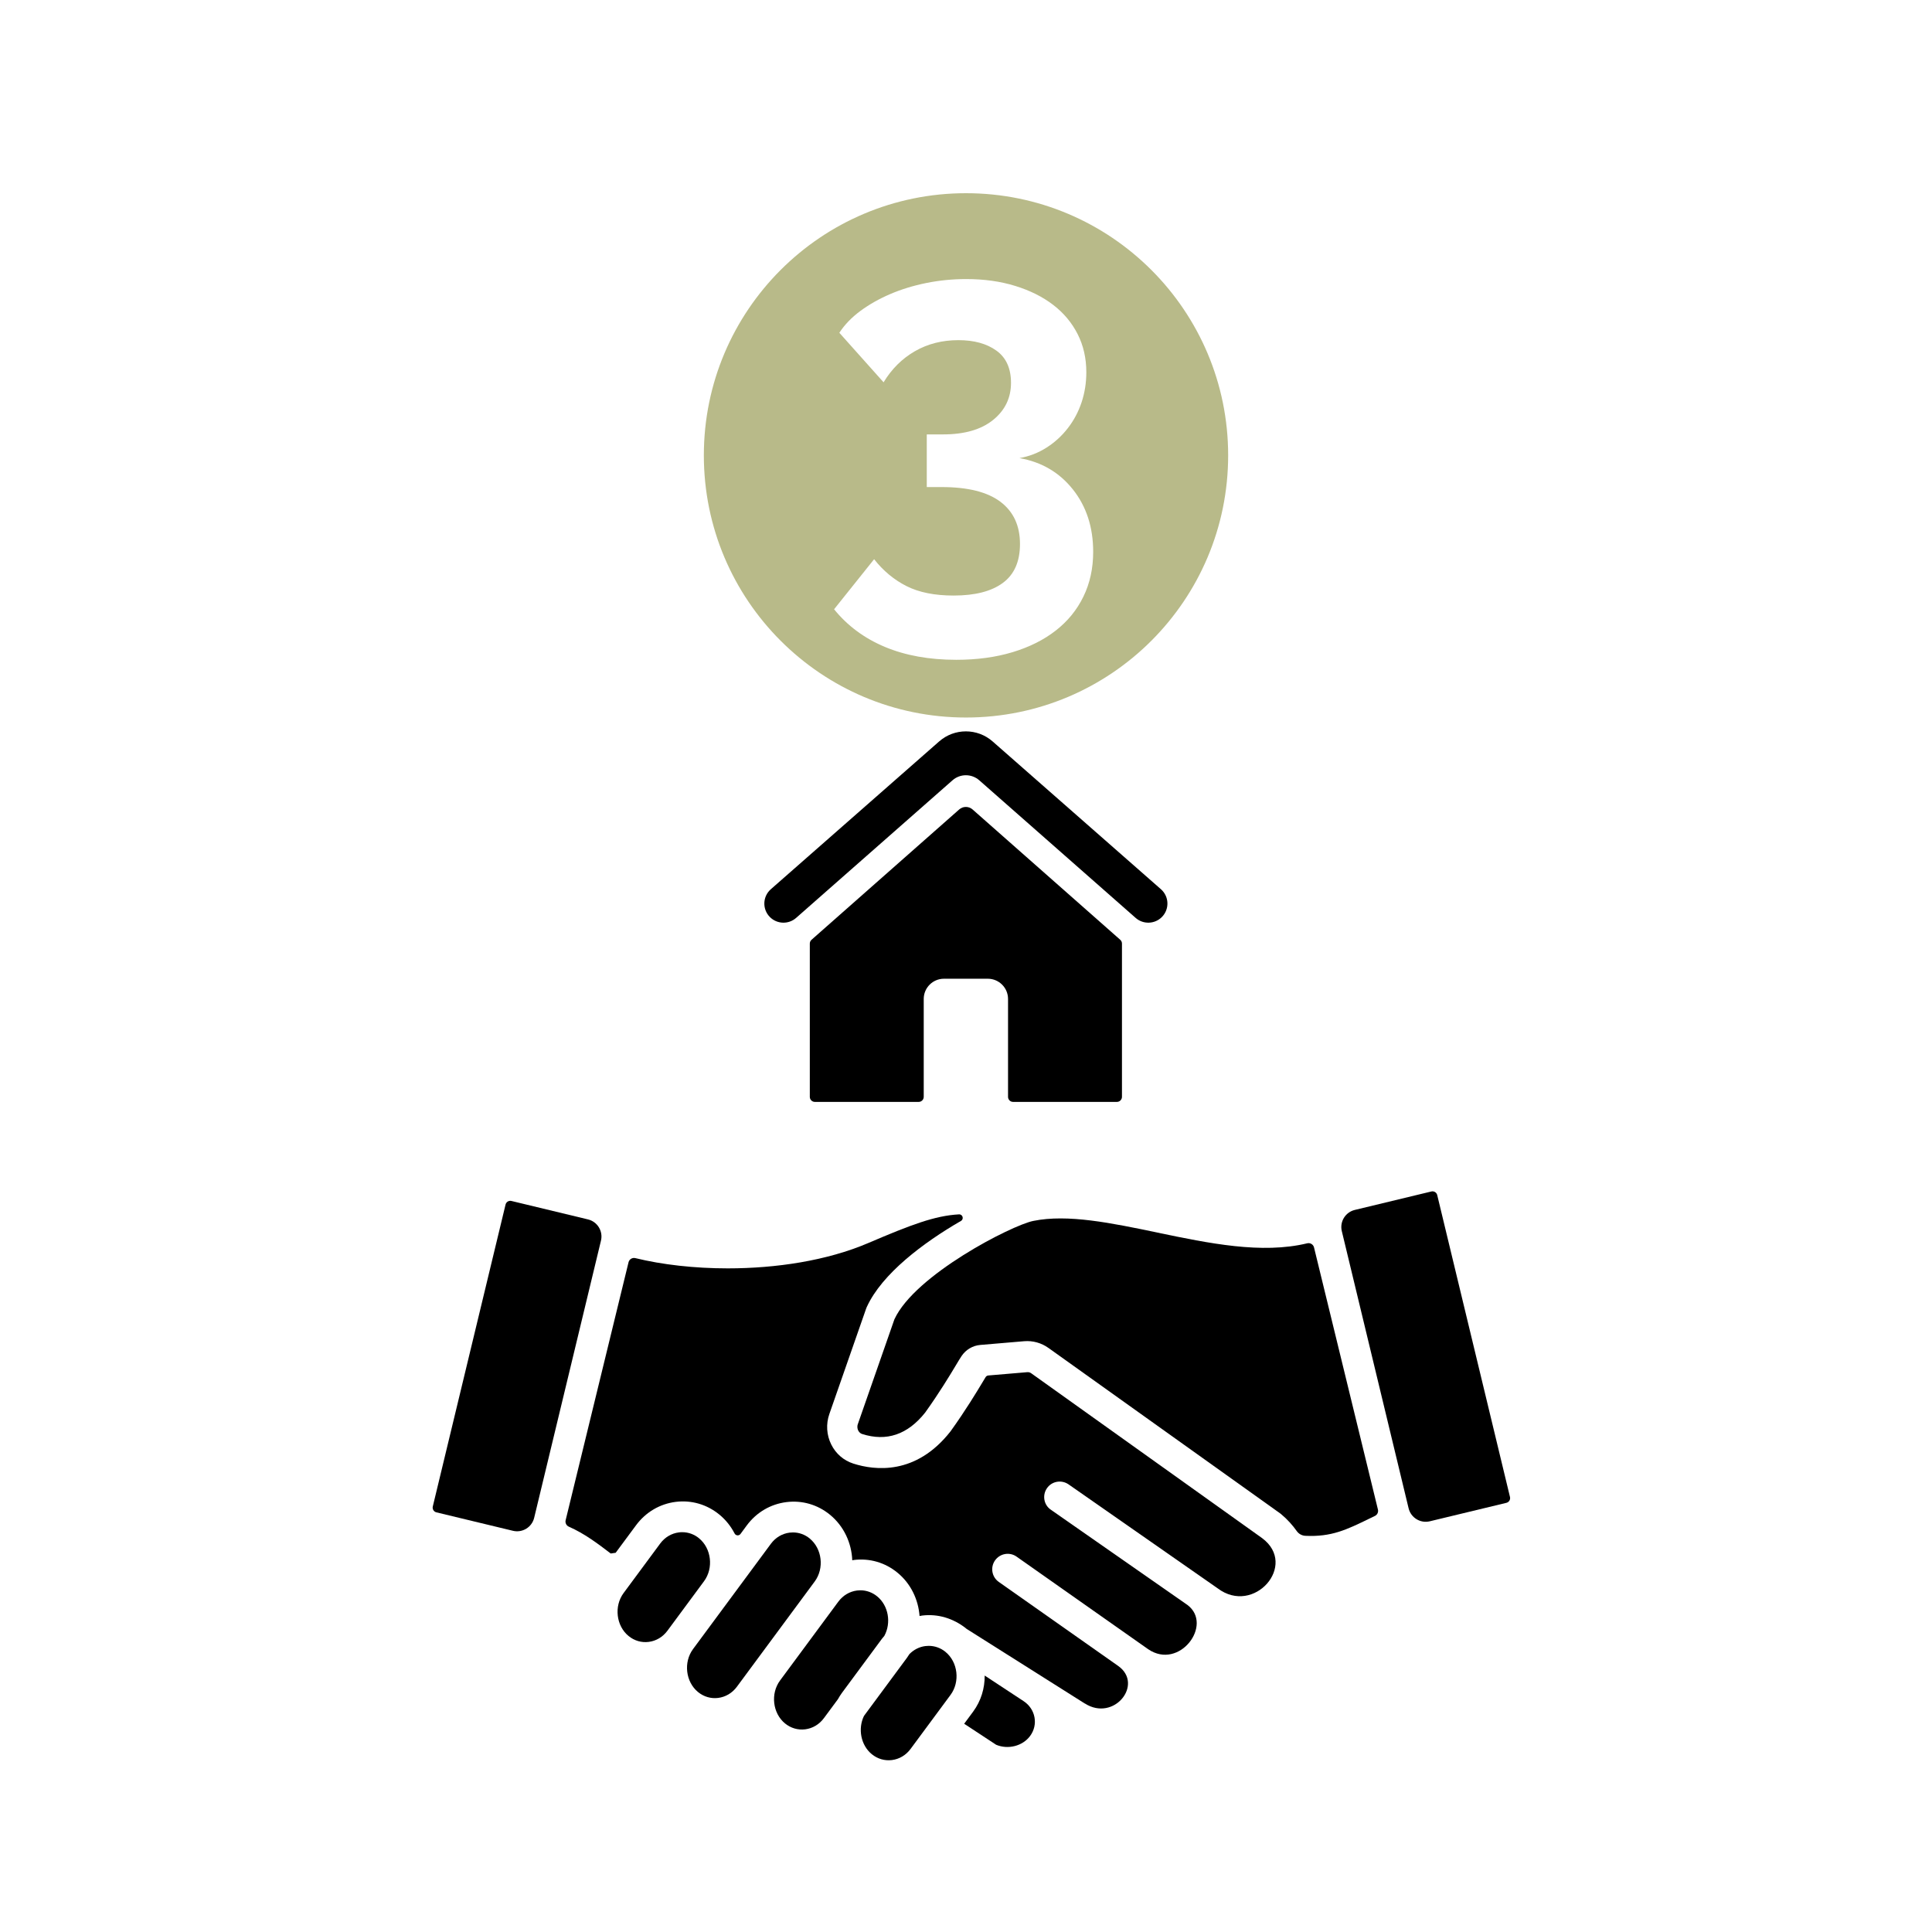
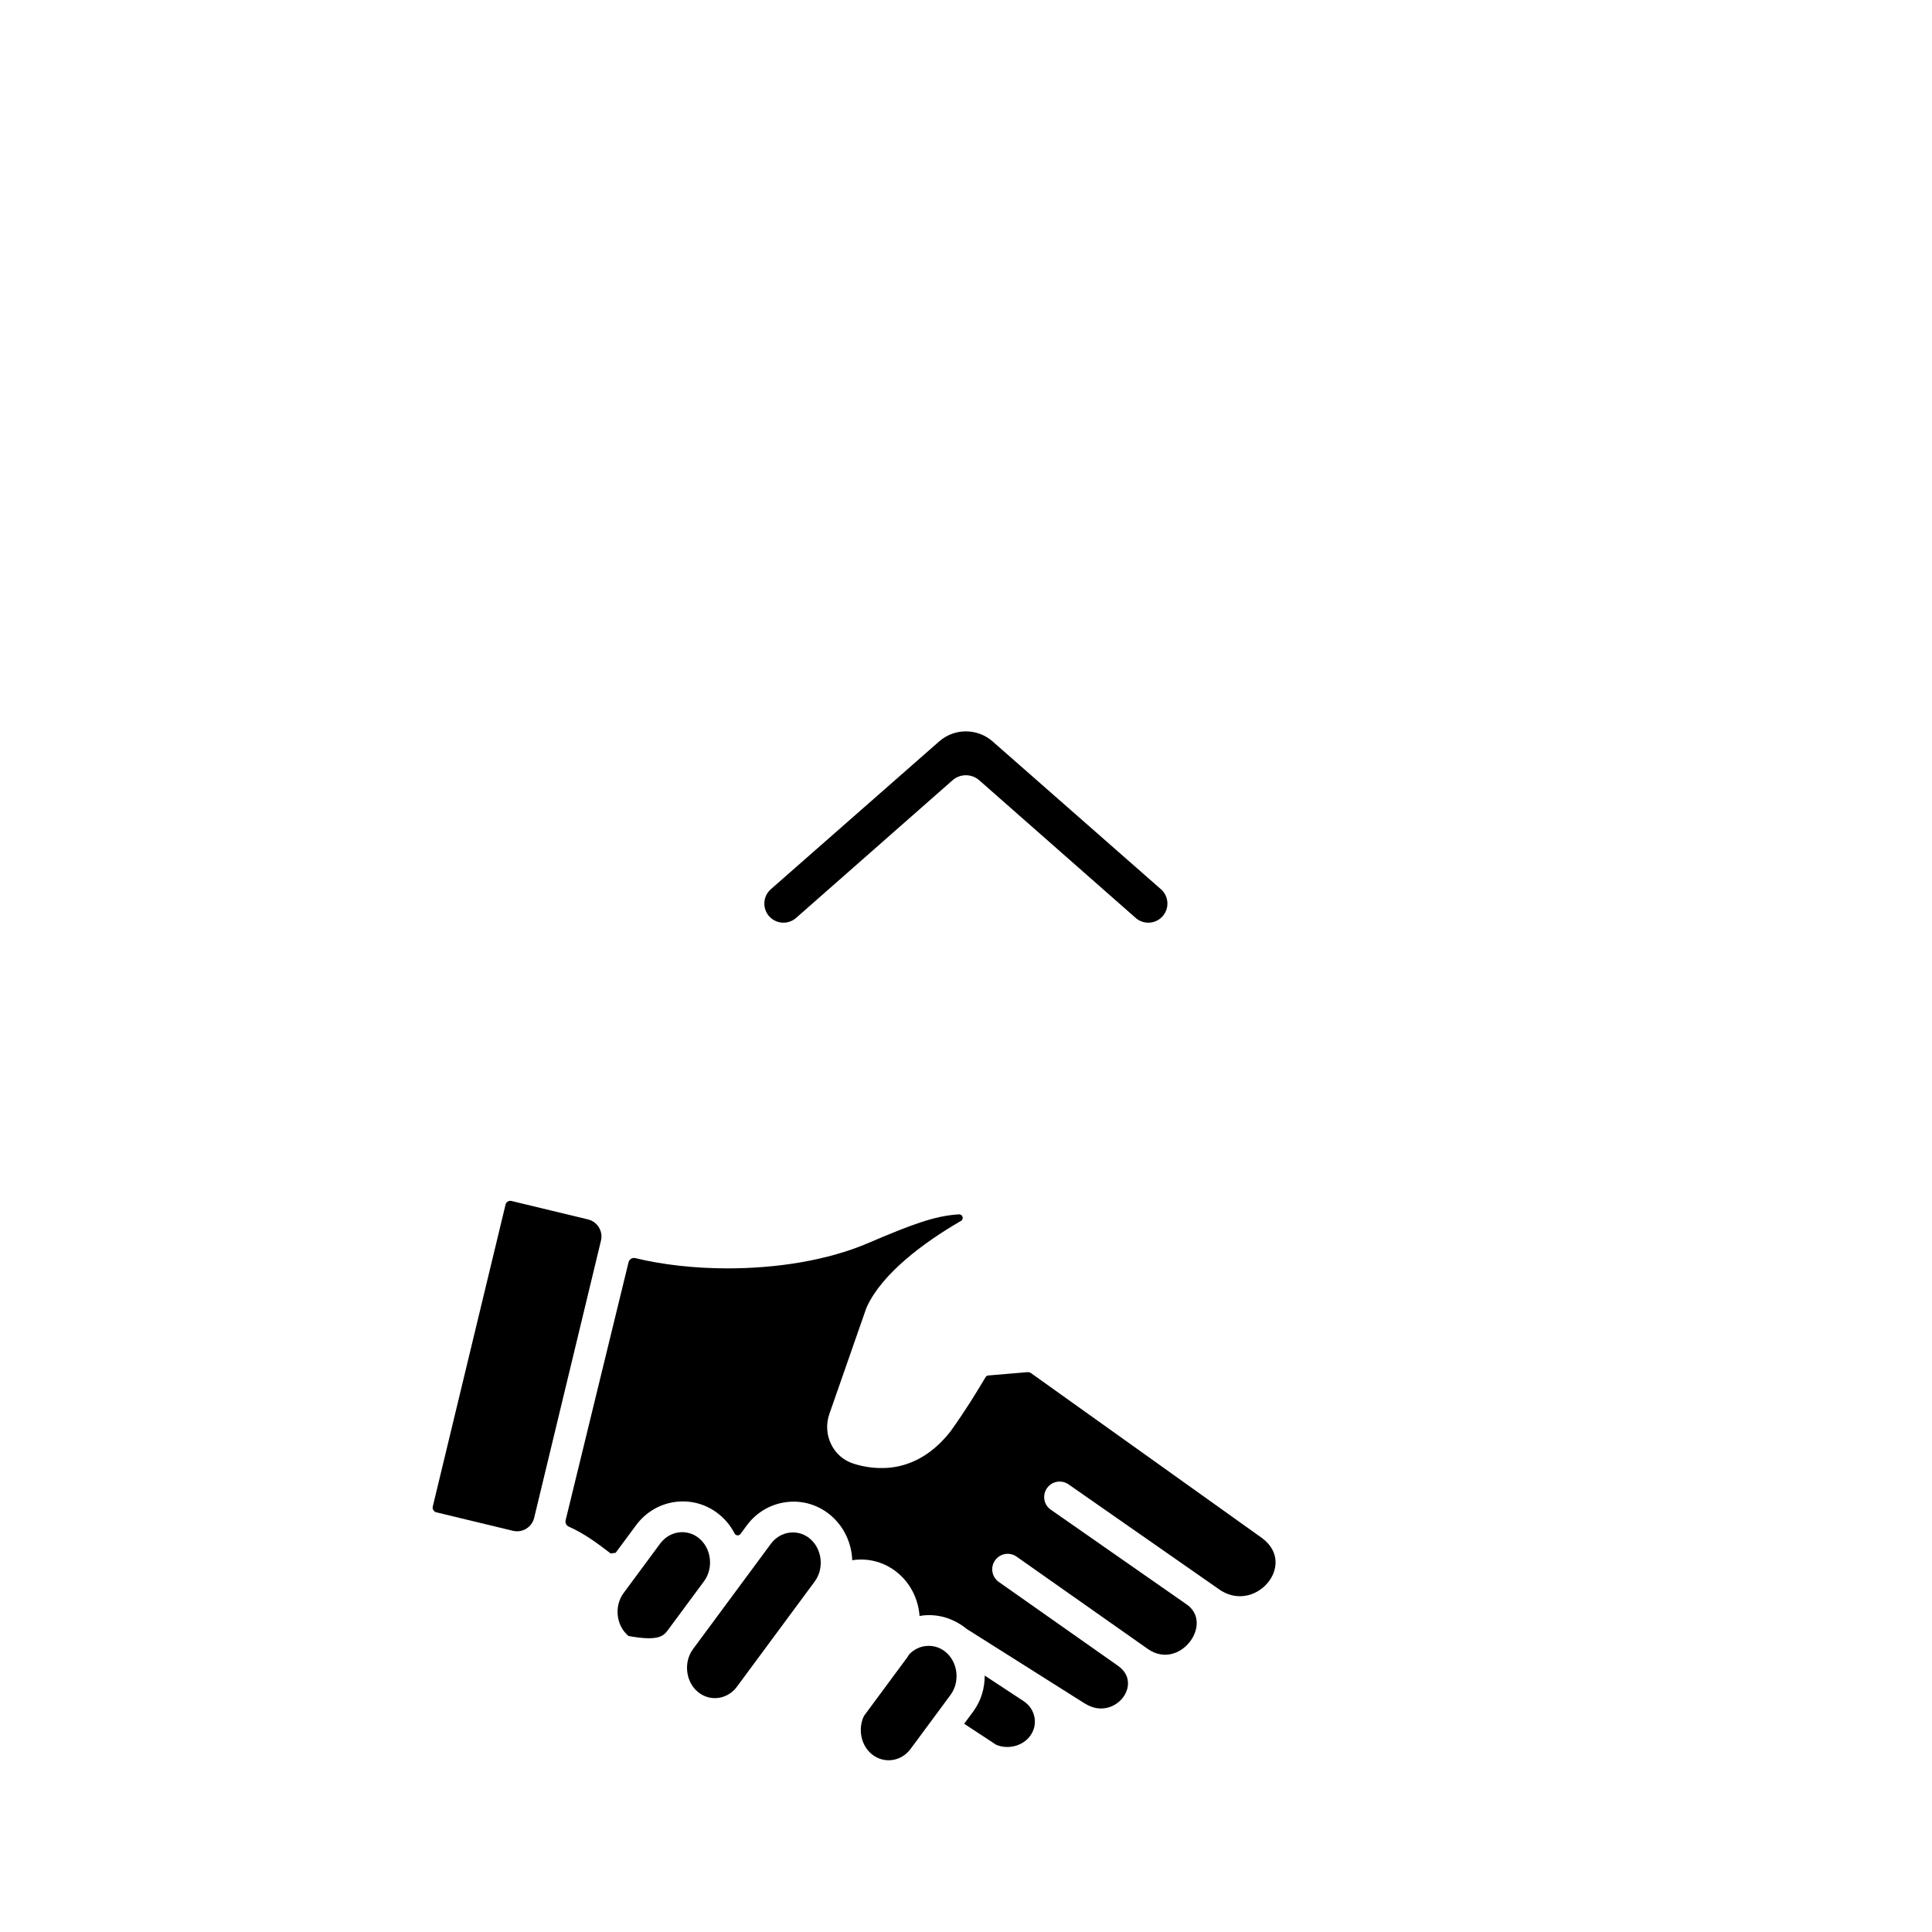
<svg xmlns="http://www.w3.org/2000/svg" width="1080" zoomAndPan="magnify" viewBox="0 0 810 810" height="1080" preserveAspectRatio="xMidYMid meet" version="1.0">
  <defs>
    <g />
    <clipPath id="3edd94c1f9">
      <path d="M 339.379 338.031 L 470.52 338.031 L 470.52 461.957 L 339.379 461.957 Z M 339.379 338.031 " clip-rule="nonzero" />
    </clipPath>
    <clipPath id="70218e67f1">
-       <path d="M 562 499 L 633.195 499 L 633.195 639 L 562 639 Z M 562 499 " clip-rule="nonzero" />
-     </clipPath>
+       </clipPath>
    <clipPath id="5658159628">
      <path d="M 295.09 81 L 514.91 81 L 514.91 300.824 L 295.09 300.824 Z M 295.09 81 " clip-rule="nonzero" />
    </clipPath>
    <clipPath id="b7d9acd1dd">
      <path d="M 405 81 C 344.297 81 295.09 130.211 295.09 190.91 C 295.09 251.613 344.297 300.824 405 300.824 C 465.703 300.824 514.91 251.613 514.91 190.91 C 514.91 130.211 465.703 81 405 81 Z M 405 81 " clip-rule="nonzero" />
    </clipPath>
    <clipPath id="82a656a1f0">
-       <path d="M 0.09 0 L 219.91 0 L 219.91 219.824 L 0.09 219.824 Z M 0.09 0 " clip-rule="nonzero" />
-     </clipPath>
+       </clipPath>
    <clipPath id="dd23ad01b5">
      <path d="M 110 0 C 49.297 0 0.09 49.211 0.09 109.91 C 0.09 170.613 49.297 219.824 110 219.824 C 170.703 219.824 219.91 170.613 219.91 109.91 C 219.91 49.211 170.703 0 110 0 Z M 110 0 " clip-rule="nonzero" />
    </clipPath>
    <clipPath id="a7be03c1a4">
      <rect x="0" width="220" y="0" height="220" />
    </clipPath>
  </defs>
  <rect x="-81" width="972" fill="#ffffff" y="-81" height="972" fill-opacity="1" />
  <rect x="-81" width="972" fill="#ffffff" y="-81" height="972" fill-opacity="1" />
  <g clip-path="url(#3edd94c1f9)">
-     <path fill="#000000" d="M 469.668 394.008 L 407.762 339.375 C 406.156 337.957 403.746 337.957 402.141 339.375 L 340.234 394.008 C 339.777 394.41 339.516 394.992 339.516 395.598 L 339.516 459.859 C 339.516 461.027 340.469 461.977 341.637 461.977 L 385.156 461.977 C 386.328 461.977 387.277 461.027 387.277 459.859 L 387.277 418.816 C 387.277 414.133 391.074 410.336 395.762 410.336 L 414.137 410.336 C 418.824 410.336 422.625 414.133 422.625 418.816 L 422.625 459.859 C 422.625 461.027 423.574 461.977 424.746 461.977 L 468.262 461.977 C 469.434 461.977 470.387 461.027 470.387 459.859 L 470.387 395.598 C 470.387 394.992 470.125 394.41 469.668 394.008 " fill-opacity="1" fill-rule="nonzero" />
-   </g>
+     </g>
  <path fill="#000000" d="M 486.723 372.809 L 416.156 310.848 C 409.746 305.223 400.152 305.223 393.746 310.848 L 323.18 372.809 C 319.699 375.867 319.527 381.219 322.801 384.492 C 325.793 387.48 330.598 387.633 333.77 384.84 L 399.344 327.141 C 402.547 324.32 407.355 324.32 410.559 327.137 L 476.129 384.84 C 479.305 387.633 484.109 387.48 487.102 384.492 C 490.375 381.219 490.203 375.863 486.723 372.809 " fill-opacity="1" fill-rule="nonzero" />
  <path fill="#000000" d="M 454.809 714.207 L 405.211 682.891 C 405.102 682.809 405.012 682.699 404.902 682.617 C 399.617 678.5 393.25 676.527 386.66 677.324 C 386.27 677.367 385.902 677.461 385.531 677.523 C 385.008 670.605 381.863 663.91 376.23 659.32 C 371.059 655.086 364.578 653.215 357.992 654.027 C 357.762 654.062 357.543 654.117 357.316 654.156 C 357.023 646.918 353.82 639.836 347.953 635.047 C 342.77 630.812 336.301 628.941 329.711 629.762 C 323.043 630.602 317.121 634.078 313.059 639.582 L 310.457 643.113 C 309.809 644 308.469 643.871 307.969 642.895 C 306.414 639.891 304.27 637.172 301.543 634.957 C 296.359 630.723 289.871 628.844 283.301 629.664 C 276.633 630.504 270.719 633.988 266.648 639.492 L 258.117 651.016 L 256.047 651.309 C 250.605 647.148 245.012 642.93 238.488 640.066 C 237.441 639.609 236.875 638.461 237.148 637.355 L 263.52 529.207 C 263.664 528.594 264.047 528.074 264.586 527.746 C 265.125 527.418 265.766 527.324 266.375 527.473 C 277.59 530.219 291.066 531.77 305.129 531.77 C 325.297 531.77 346.629 528.586 364.023 521.148 C 381.934 513.492 391.945 509.68 402.055 509.129 C 403.617 509.047 404.234 511.094 402.887 511.879 C 387.109 520.984 369.809 534.023 363.465 547.84 C 363.438 547.895 363.41 547.965 363.375 548.031 C 363.375 548.039 363.363 548.066 363.348 548.078 C 363.32 548.133 363.301 548.203 363.273 548.277 C 363.227 548.387 363.184 548.477 363.145 548.598 L 347.699 592.863 C 346.246 597.023 346.531 601.668 348.5 605.602 C 350.418 609.469 353.703 612.316 357.754 613.613 C 366.742 616.488 383.988 618.586 398.449 600.18 C 398.504 600.098 398.57 600.023 398.625 599.941 C 404.902 591.199 409.445 583.637 412.164 579.121 C 412.539 578.488 412.895 577.898 413.215 577.375 C 413.461 576.977 413.883 576.719 414.348 576.676 L 430.746 575.285 C 431.301 575.242 431.859 575.398 432.359 575.762 L 525.227 642.062 L 529.184 644.895 C 544.297 656.145 525.707 677.414 510.516 665.918 C 509.266 665.039 503.938 661.344 502.586 660.387 C 481.078 645.422 448.438 622.629 447.98 622.316 C 445.023 620.293 441 620.984 438.957 623.922 C 436.902 626.863 437.598 630.949 440.562 632.949 C 441 633.238 472.391 655.176 493.918 670.152 C 495.277 671.109 496.59 672.023 497.867 672.906 C 508.762 681.129 494.5 700.355 481.406 691.457 L 477.473 688.691 L 426.199 652.621 C 423.27 650.559 419.238 651.281 417.176 654.199 C 415.113 657.121 415.816 661.172 418.746 663.227 L 468.824 698.465 C 479.609 706.133 467.055 721.98 454.844 714.199 Z M 454.809 714.207 " fill-opacity="1" fill-rule="nonzero" />
  <path fill="#000000" d="M 431.922 727.75 C 433.574 725.477 434.211 722.738 433.719 720.02 C 433.207 717.227 431.582 714.809 429.121 713.195 L 412.832 702.48 C 412.887 707.773 411.316 713.102 408.004 717.594 L 404.234 722.691 L 417.633 731.5 C 422.598 733.59 428.754 732.09 431.93 727.75 Z M 431.922 727.75 " fill-opacity="1" fill-rule="nonzero" />
  <g clip-path="url(#70218e67f1)">
    <path fill="#000000" d="M 602.562 501.035 L 633.066 627.605 C 633.332 628.707 632.66 629.805 631.559 630.07 L 599.465 637.805 C 595.508 638.762 591.523 636.324 590.566 632.367 L 562.562 516.164 C 561.609 512.207 564.047 508.223 568.004 507.27 L 600.098 499.535 C 601.199 499.27 602.301 499.941 602.566 501.043 Z M 602.562 501.035 " fill-opacity="1" fill-rule="nonzero" />
  </g>
-   <path fill="#000000" d="M 293.074 644.922 C 291.031 643.25 288.578 642.375 286.02 642.375 C 285.566 642.375 285.102 642.402 284.633 642.465 C 281.523 642.859 278.738 644.508 276.797 647.129 L 261.438 667.898 C 257.367 673.398 258.328 681.648 263.539 685.91 C 265.945 687.879 268.938 688.758 271.969 688.375 C 275.082 687.98 277.863 686.328 279.809 683.711 L 295.164 662.941 C 299.234 657.441 298.277 649.191 293.066 644.93 Z M 293.074 644.922 " fill-opacity="1" fill-rule="nonzero" />
-   <path fill="#000000" d="M 485.258 516.758 C 465.902 512.734 447.637 508.93 433.191 511.879 C 424.082 513.738 383.551 534.5 374.98 553.141 L 359.652 597.07 C 359.23 598.273 359.57 599.27 359.816 599.75 C 360.023 600.16 360.508 600.902 361.43 601.203 C 371.668 604.488 380.566 601.465 387.895 592.203 C 393.824 583.93 398.168 576.703 400.77 572.375 C 401.816 570.625 402.586 569.355 403.148 568.516 C 404.957 565.832 407.824 564.137 411.008 563.871 L 429.355 562.312 C 432.988 562 436.641 563.016 439.621 565.168 L 536.668 634.461 C 536.797 634.555 536.922 634.656 537.051 634.754 C 539.824 637.062 541.98 639.52 543.668 641.91 C 544.508 643.094 545.848 643.836 547.297 643.898 C 558.25 644.41 564.535 641.352 574.09 636.699 C 574.848 636.332 575.633 635.949 576.445 635.559 C 577.449 635.074 577.969 633.961 577.703 632.875 L 550.91 522.992 C 550.602 521.73 549.332 520.957 548.066 521.258 C 529.004 525.875 506.82 521.266 485.258 516.777 Z M 485.258 516.758 " fill-opacity="1" fill-rule="nonzero" />
-   <path fill="#000000" d="M 370.785 685.801 C 373.715 680.379 372.516 673.172 367.754 669.285 C 365.711 667.613 363.254 666.738 360.711 666.738 C 360.254 666.738 359.789 666.766 359.324 666.828 C 356.211 667.223 353.43 668.875 351.484 671.492 L 327.039 704.551 C 322.969 710.055 323.926 718.305 329.137 722.566 C 331.547 724.535 334.539 725.402 337.57 725.027 C 340.68 724.637 343.465 722.984 345.406 720.367 L 351.285 712.426 C 351.805 711.504 352.352 710.609 352.988 709.746 L 369.742 687.086 C 370.07 686.641 370.438 686.23 370.793 685.809 Z M 370.785 685.801 " fill-opacity="1" fill-rule="nonzero" />
+   <path fill="#000000" d="M 293.074 644.922 C 291.031 643.25 288.578 642.375 286.02 642.375 C 285.566 642.375 285.102 642.402 284.633 642.465 C 281.523 642.859 278.738 644.508 276.797 647.129 L 261.438 667.898 C 257.367 673.398 258.328 681.648 263.539 685.91 C 275.082 687.98 277.863 686.328 279.809 683.711 L 295.164 662.941 C 299.234 657.441 298.277 649.191 293.066 644.93 Z M 293.074 644.922 " fill-opacity="1" fill-rule="nonzero" />
  <path fill="#000000" d="M 339.484 645.02 C 337.441 643.352 334.984 642.477 332.43 642.477 C 331.977 642.477 331.508 642.504 331.043 642.566 C 327.934 642.957 325.148 644.609 323.207 647.23 L 290.555 691.387 C 286.488 696.887 287.445 705.137 292.656 709.398 C 295.062 711.367 298.059 712.246 301.086 711.863 C 304.199 711.469 306.98 709.816 308.926 707.199 L 341.574 663.043 C 345.645 657.539 344.688 649.293 339.477 645.031 Z M 339.484 645.02 " fill-opacity="1" fill-rule="nonzero" />
  <path fill="#000000" d="M 396.434 692.582 C 394.391 690.91 391.938 690.035 389.379 690.035 C 388.926 690.035 388.461 690.062 387.992 690.117 C 385.43 690.438 383.102 691.633 381.277 693.492 C 380.957 694.004 380.641 694.504 380.273 695 L 362.223 719.406 C 359.613 724.766 360.883 731.672 365.5 735.449 C 367.91 737.422 370.902 738.289 373.934 737.914 C 377.043 737.52 379.828 735.871 381.762 733.25 L 398.516 710.594 C 402.586 705.09 401.625 696.84 396.418 692.582 Z M 396.434 692.582 " fill-opacity="1" fill-rule="nonzero" />
  <path fill="#000000" d="M 251.957 520.152 L 223.953 636.352 C 223 640.309 219.012 642.746 215.059 641.793 L 182.961 634.059 C 181.863 633.793 181.188 632.691 181.453 631.59 L 211.957 505.02 C 212.223 503.918 213.324 503.246 214.422 503.512 L 246.52 511.246 C 250.477 512.199 252.914 516.184 251.961 520.141 Z M 251.957 520.152 " fill-opacity="1" fill-rule="nonzero" />
  <g clip-path="url(#5658159628)">
    <g clip-path="url(#b7d9acd1dd)">
      <g transform="matrix(1, 0, 0, 1, 295, 81)">
        <g clip-path="url(#a7be03c1a4)">
          <g clip-path="url(#82a656a1f0)">
            <g clip-path="url(#dd23ad01b5)">
              <path fill="#b8ba89" d="M 0.09 0 L 219.91 0 L 219.91 219.824 L 0.09 219.824 Z M 0.09 0 " fill-opacity="1" fill-rule="nonzero" />
            </g>
          </g>
        </g>
      </g>
    </g>
  </g>
  <g fill="#ffffff" fill-opacity="1">
    <g transform="translate(343.289, 244.172)">
      <g>
        <path d="M 84.125 -52.109 C 93.395 -50.484 100.863 -46.102 106.531 -38.969 C 112.195 -31.832 115.031 -23.113 115.031 -12.812 C 115.031 -5.883 113.664 0.367 110.938 5.953 C 108.219 11.547 104.352 16.289 99.344 20.188 C 94.344 24.094 88.312 27.113 81.25 29.25 C 74.188 31.383 66.312 32.453 57.625 32.453 C 46.289 32.453 36.316 30.648 27.703 27.047 C 19.098 23.441 12 18.18 6.406 11.266 L 23.188 -9.719 C 27.008 -4.852 31.531 -1.098 36.75 1.547 C 41.977 4.191 48.566 5.516 56.516 5.516 C 65.492 5.516 72.375 3.75 77.156 0.219 C 81.945 -3.312 84.344 -8.754 84.344 -16.109 C 84.344 -23.766 81.617 -29.656 76.172 -33.781 C 70.723 -37.906 62.477 -39.969 51.438 -39.969 L 45.266 -39.969 L 45.266 -62.047 L 52.109 -62.047 C 61.086 -62.047 68.078 -64.066 73.078 -68.109 C 78.078 -72.16 80.578 -77.348 80.578 -83.672 C 80.578 -89.711 78.551 -94.203 74.5 -97.141 C 70.457 -100.086 65.125 -101.562 58.5 -101.562 C 51.727 -101.562 45.656 -100.016 40.281 -96.922 C 34.914 -93.828 30.539 -89.484 27.156 -83.891 L 8.609 -104.656 C 10.816 -108.039 13.758 -111.094 17.438 -113.812 C 21.125 -116.531 25.285 -118.883 29.922 -120.875 C 34.555 -122.863 39.594 -124.41 45.031 -125.516 C 50.477 -126.617 56.07 -127.172 61.812 -127.172 C 69.32 -127.172 76.164 -126.211 82.344 -124.297 C 88.531 -122.391 93.832 -119.742 98.25 -116.359 C 102.664 -112.973 106.086 -108.883 108.516 -104.094 C 110.941 -99.312 112.156 -93.977 112.156 -88.094 C 112.156 -83.676 111.492 -79.477 110.172 -75.5 C 108.848 -71.531 106.93 -67.926 104.422 -64.688 C 101.922 -61.445 98.941 -58.723 95.484 -56.516 C 92.023 -54.305 88.238 -52.836 84.125 -52.109 Z M 84.125 -52.109 " />
      </g>
    </g>
  </g>
</svg>